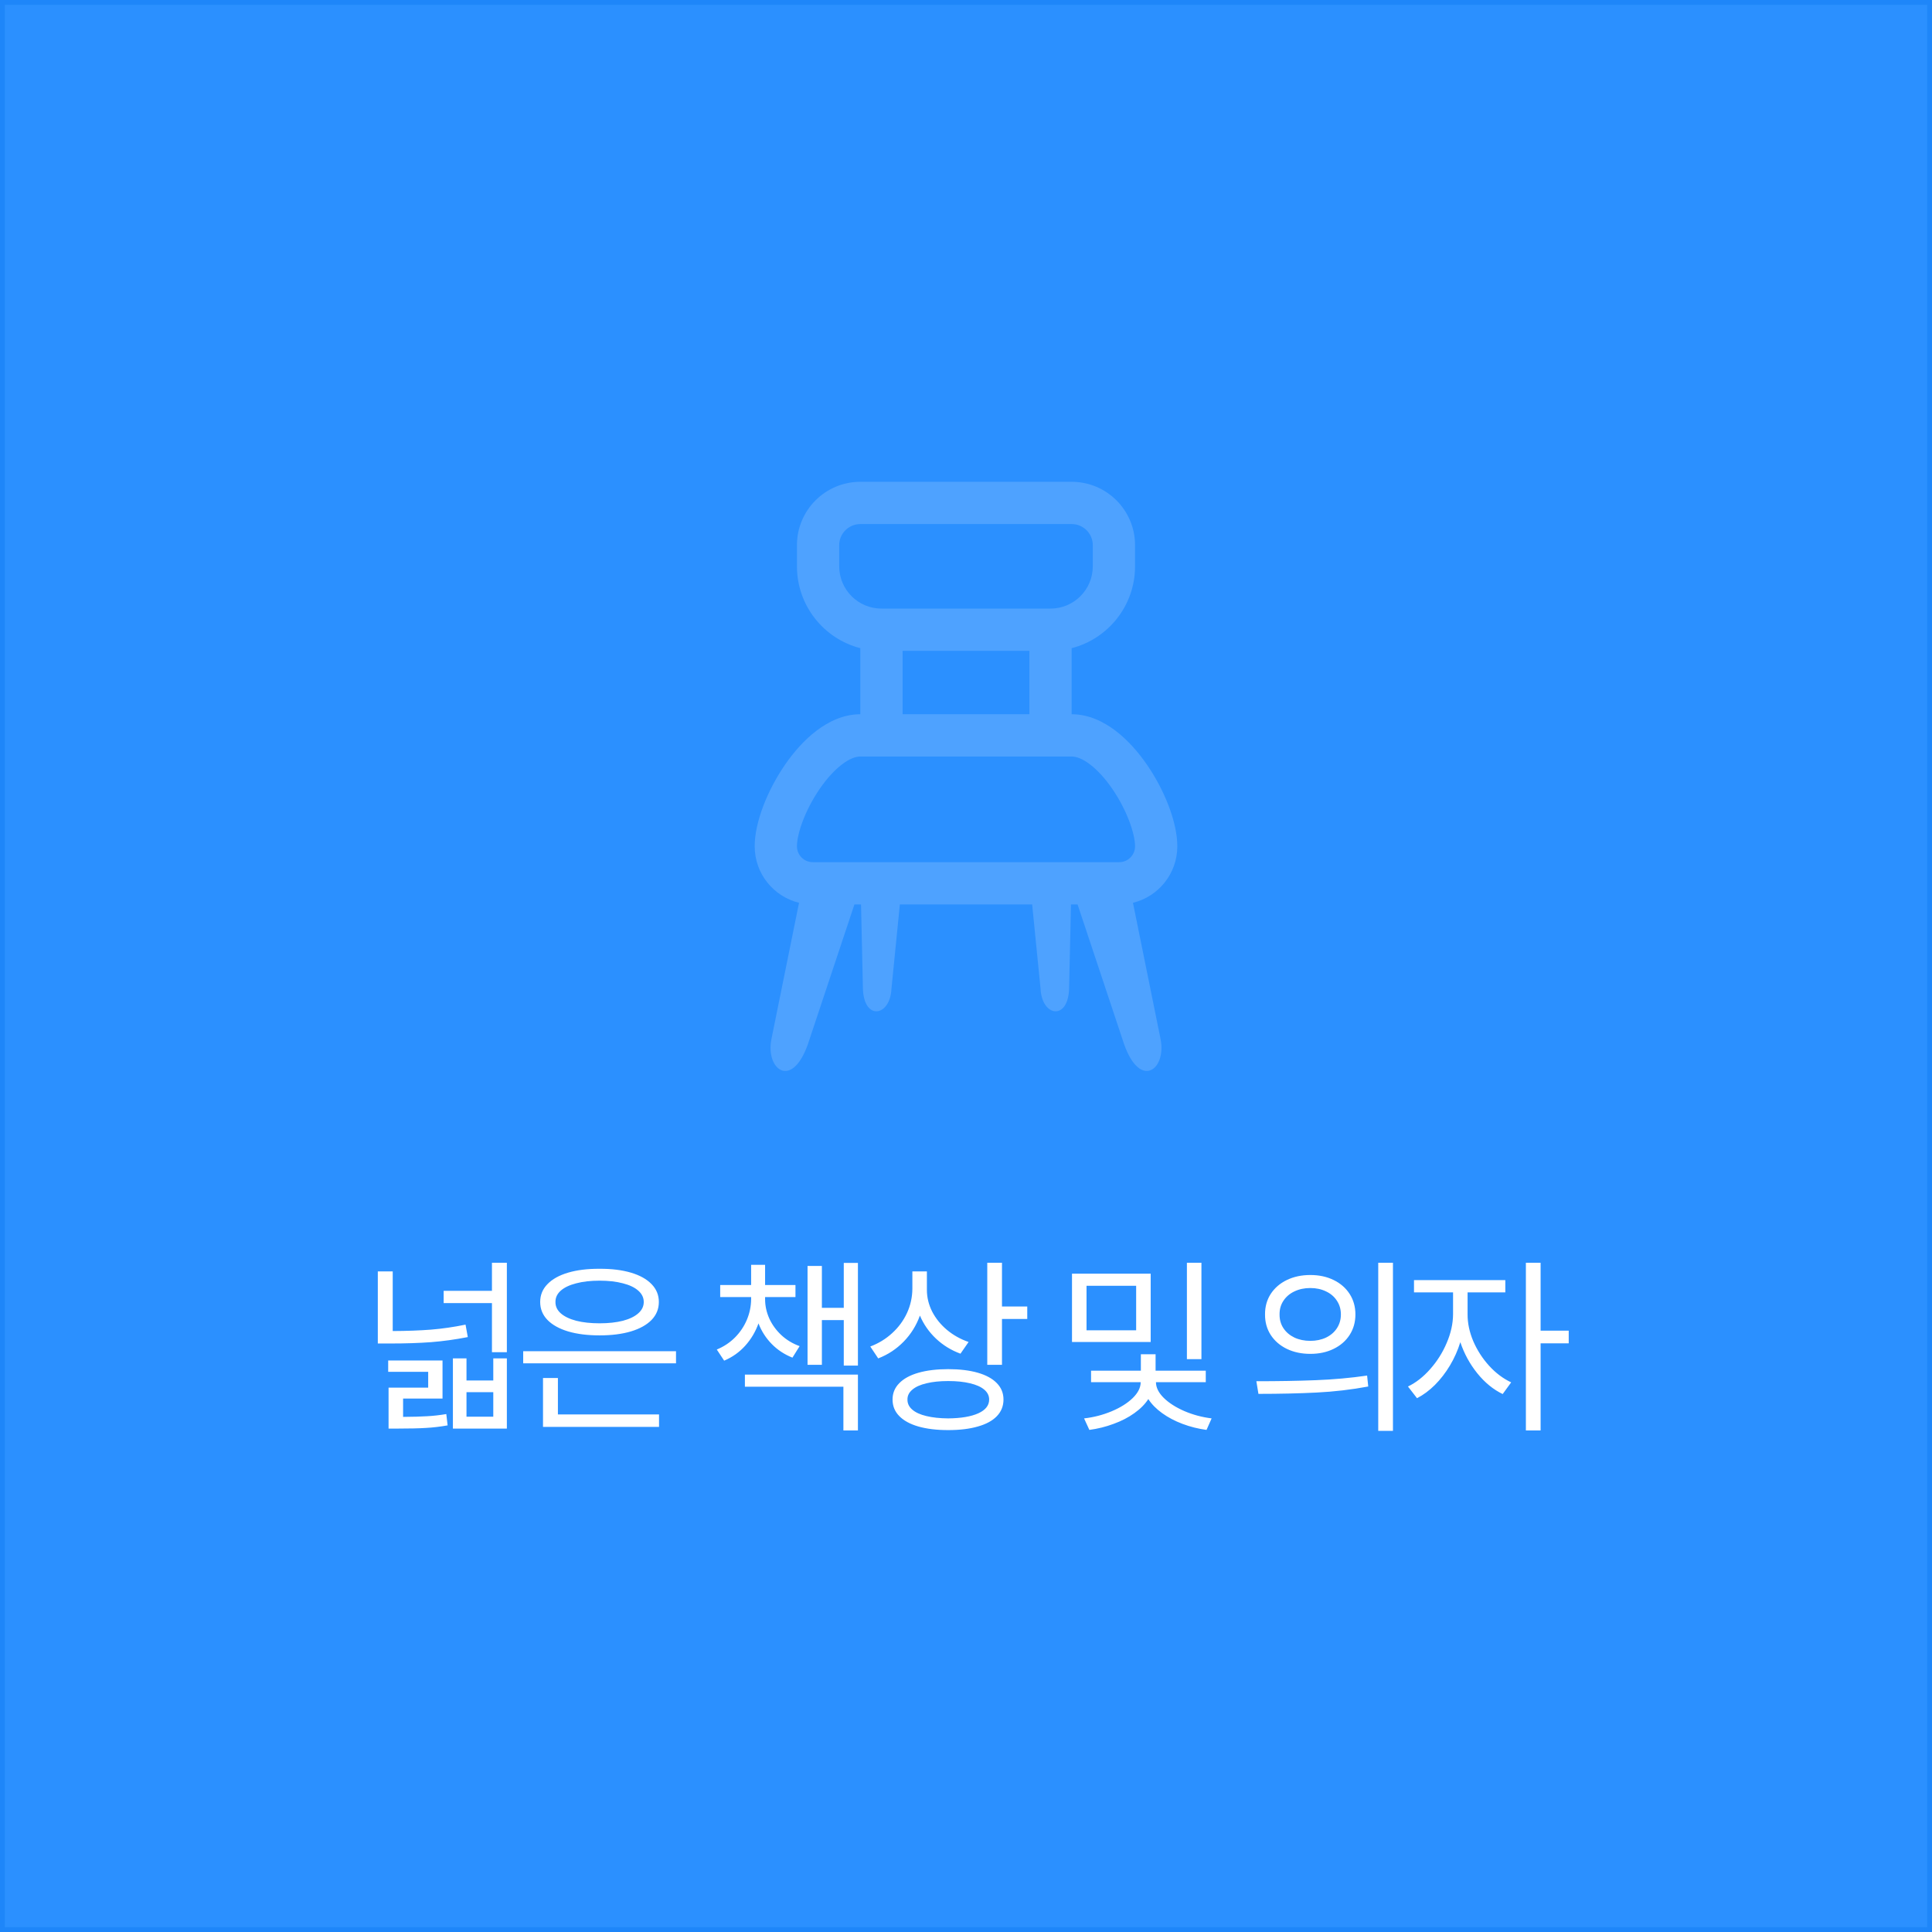
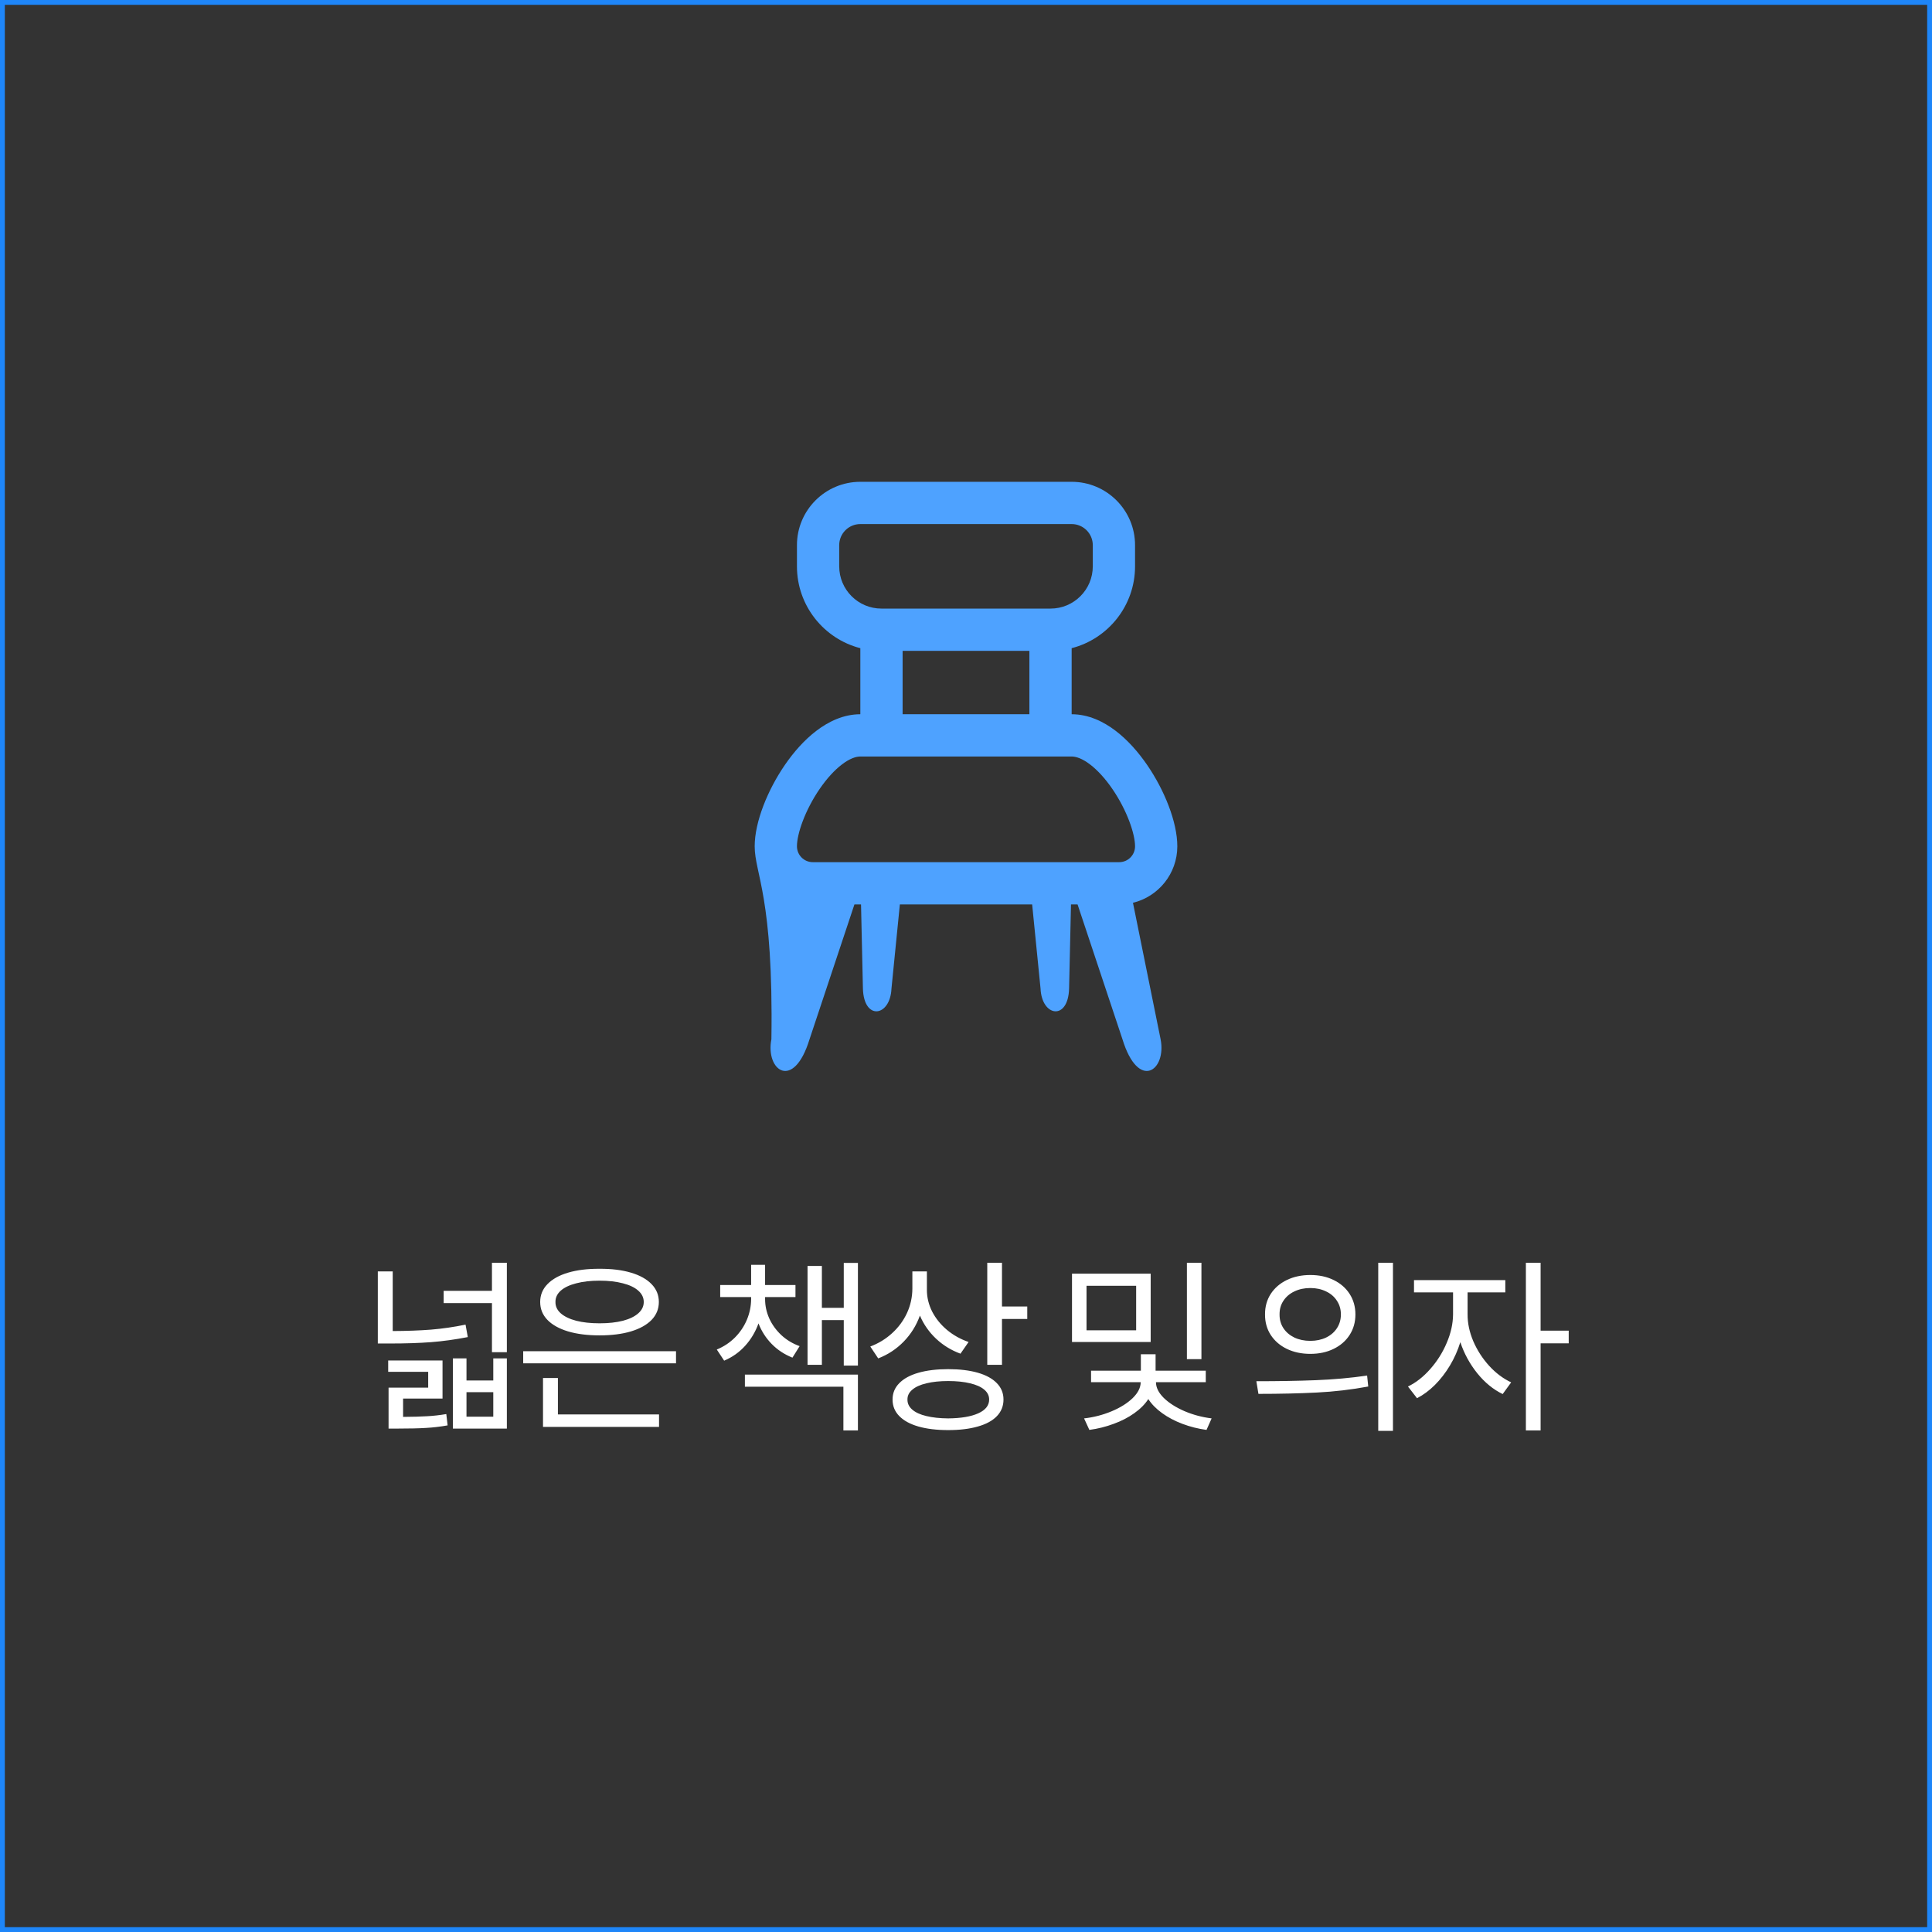
<svg xmlns="http://www.w3.org/2000/svg" width="200" height="200" viewBox="0 0 200 200" fill="none">
  <rect x="0" y="0" width="200" height="200" fill="#333333" stroke="none" />
-   <rect x="0.25" y="0.25" width="199.5" height="199.5" fill="#2B90FF" />
  <rect x="0.25" y="0.25" width="199.5" height="199.5" stroke="#1E86F9" stroke-width="0.5" />
-   <path d="M82.5 56.438C82.5 52.814 85.438 49.876 89.062 49.876H110.937C114.562 49.876 117.5 52.814 117.5 56.438V58.626C117.5 62.703 114.711 66.129 110.937 67.1V73.938C112.673 73.938 114.222 74.691 115.472 75.639C116.734 76.596 117.845 77.865 118.757 79.195C120.527 81.776 121.875 85.08 121.875 87.61C121.875 90.441 119.919 92.816 117.284 93.456L120.145 107.581C120.783 110.821 117.851 112.972 116.196 107.581L111.55 93.626H110.868L110.672 102.337C110.576 105.69 107.843 105.253 107.717 102.337L106.848 93.626H93.153L92.285 102.337C92.159 105.253 89.425 105.69 89.329 102.337L89.133 93.626H88.45L83.804 107.581C82.149 112.972 79.217 110.821 79.855 107.581L82.716 93.456C80.081 92.816 78.125 90.441 78.125 87.61C78.125 85.08 79.473 81.776 81.243 79.195C82.155 77.865 83.266 76.596 84.528 75.639C85.778 74.691 87.327 73.938 89.062 73.938V67.1C85.289 66.129 82.5 62.703 82.5 58.626V56.438ZM89.062 78.313C88.61 78.313 87.972 78.517 87.171 79.125C86.382 79.723 85.579 80.607 84.851 81.669C83.339 83.874 82.5 86.311 82.5 87.61C82.5 88.516 83.234 89.251 84.141 89.251H115.859C116.765 89.251 117.5 88.516 117.5 87.61C117.5 86.311 116.661 83.874 115.149 81.669C114.421 80.607 113.617 79.723 112.829 79.125C112.028 78.517 111.39 78.313 110.937 78.313H89.062ZM106.562 73.938V67.376H93.438V73.938H106.562ZM113.125 58.626V56.438C113.125 55.23 112.146 54.251 110.937 54.251H89.062C87.854 54.251 86.875 55.23 86.875 56.438V58.626C86.875 61.042 88.834 63.001 91.25 63.001H108.75C111.166 63.001 113.125 61.042 113.125 58.626Z" fill="#4EA2FF" />
+   <path d="M82.5 56.438C82.5 52.814 85.438 49.876 89.062 49.876H110.937C114.562 49.876 117.5 52.814 117.5 56.438V58.626C117.5 62.703 114.711 66.129 110.937 67.1V73.938C112.673 73.938 114.222 74.691 115.472 75.639C116.734 76.596 117.845 77.865 118.757 79.195C120.527 81.776 121.875 85.08 121.875 87.61C121.875 90.441 119.919 92.816 117.284 93.456L120.145 107.581C120.783 110.821 117.851 112.972 116.196 107.581L111.55 93.626H110.868L110.672 102.337C110.576 105.69 107.843 105.253 107.717 102.337L106.848 93.626H93.153L92.285 102.337C92.159 105.253 89.425 105.69 89.329 102.337L89.133 93.626H88.45L83.804 107.581C82.149 112.972 79.217 110.821 79.855 107.581C80.081 92.816 78.125 90.441 78.125 87.61C78.125 85.08 79.473 81.776 81.243 79.195C82.155 77.865 83.266 76.596 84.528 75.639C85.778 74.691 87.327 73.938 89.062 73.938V67.1C85.289 66.129 82.5 62.703 82.5 58.626V56.438ZM89.062 78.313C88.61 78.313 87.972 78.517 87.171 79.125C86.382 79.723 85.579 80.607 84.851 81.669C83.339 83.874 82.5 86.311 82.5 87.61C82.5 88.516 83.234 89.251 84.141 89.251H115.859C116.765 89.251 117.5 88.516 117.5 87.61C117.5 86.311 116.661 83.874 115.149 81.669C114.421 80.607 113.617 79.723 112.829 79.125C112.028 78.517 111.39 78.313 110.937 78.313H89.062ZM106.562 73.938V67.376H93.438V73.938H106.562ZM113.125 58.626V56.438C113.125 55.23 112.146 54.251 110.937 54.251H89.062C87.854 54.251 86.875 55.23 86.875 56.438V58.626C86.875 61.042 88.834 63.001 91.25 63.001H108.75C111.166 63.001 113.125 61.042 113.125 58.626Z" fill="#4EA2FF" />
  <path d="M40.654 137.789C42.119 137.783 43.44 137.734 44.619 137.643C45.804 137.545 46.995 137.372 48.193 137.125L48.427 138.414C47.125 138.668 45.852 138.844 44.609 138.941C43.372 139.033 41.982 139.078 40.439 139.078H39.111V131.617H40.654V137.789ZM52.47 139.977H50.927V134.898H45.927V133.629H50.927V130.719H52.47V139.977ZM48.291 142.906H51.064V140.621H52.47V147.887H46.884V140.621H48.291V142.906ZM51.064 146.656V144.117H48.291V146.656H51.064ZM45.81 144.781H41.728V146.676C42.757 146.669 43.584 146.646 44.209 146.607C44.84 146.575 45.504 146.5 46.201 146.383L46.337 147.555C45.569 147.691 44.824 147.779 44.101 147.818C43.379 147.864 42.386 147.887 41.123 147.887H40.224V143.648H44.326V142.008H40.185V140.836H45.81V144.781ZM69.981 141.129H54.161V139.879H69.981V141.129ZM68.223 147.711H56.212V142.652H57.755V146.422H68.223V147.711ZM62.071 131.344C63.308 131.337 64.389 131.471 65.313 131.744C66.238 132.018 66.951 132.415 67.452 132.936C67.953 133.45 68.204 134.065 68.204 134.781C68.204 135.497 67.953 136.116 67.452 136.637C66.951 137.151 66.238 137.548 65.313 137.828C64.389 138.102 63.308 138.238 62.071 138.238C60.821 138.238 59.734 138.102 58.809 137.828C57.885 137.548 57.172 137.151 56.671 136.637C56.169 136.116 55.919 135.497 55.919 134.781C55.919 134.065 56.169 133.45 56.671 132.936C57.172 132.415 57.885 132.018 58.809 131.744C59.734 131.471 60.821 131.337 62.071 131.344ZM62.071 132.574C61.147 132.574 60.339 132.665 59.649 132.848C58.959 133.023 58.425 133.277 58.048 133.609C57.677 133.941 57.494 134.332 57.501 134.781C57.494 135.23 57.677 135.621 58.048 135.953C58.425 136.285 58.959 136.542 59.649 136.725C60.339 136.9 61.147 136.988 62.071 136.988C62.989 136.988 63.793 136.9 64.483 136.725C65.173 136.542 65.704 136.285 66.075 135.953C66.453 135.621 66.641 135.23 66.641 134.781C66.641 134.332 66.453 133.941 66.075 133.609C65.704 133.277 65.173 133.023 64.483 132.848C63.793 132.665 62.989 132.574 62.071 132.574ZM79.202 134.488C79.202 135.172 79.346 135.836 79.632 136.48C79.925 137.125 80.342 137.701 80.882 138.209C81.422 138.71 82.054 139.091 82.777 139.352L82.034 140.543C81.201 140.211 80.485 139.739 79.886 139.127C79.287 138.515 78.831 137.805 78.519 136.998C78.206 137.87 77.747 138.642 77.142 139.312C76.536 139.983 75.81 140.497 74.964 140.855L74.202 139.703C74.925 139.404 75.553 138.987 76.087 138.453C76.621 137.913 77.031 137.301 77.318 136.617C77.604 135.934 77.751 135.224 77.757 134.488V134.273H74.554V133.023H77.757V130.934H79.202V133.023H82.347V134.273H79.202V134.488ZM88.812 141.363H87.347V136.656H85.081V141.285H83.597V131.051H85.081V135.387H87.347V130.738H88.812V141.363ZM88.812 148.082H87.308V143.551H77.112V142.301H88.812V148.082ZM95.952 133.531C95.952 134.306 96.134 135.055 96.498 135.777C96.87 136.493 97.381 137.125 98.032 137.672C98.689 138.219 99.435 138.635 100.268 138.922L99.428 140.133C98.471 139.781 97.628 139.264 96.899 138.58C96.17 137.89 95.613 137.092 95.229 136.188C94.858 137.216 94.298 138.115 93.549 138.883C92.8 139.651 91.922 140.23 90.912 140.621L90.092 139.391C90.952 139.065 91.707 138.603 92.358 138.004C93.015 137.405 93.526 136.712 93.891 135.924C94.256 135.13 94.441 134.293 94.448 133.414V131.617H95.952V133.531ZM103.725 135.25H106.342V136.539H103.725V141.285H102.202V130.719H103.725V135.25ZM98.159 141.734C99.344 141.734 100.366 141.858 101.225 142.105C102.084 142.353 102.742 142.714 103.198 143.189C103.653 143.658 103.881 144.221 103.881 144.879C103.881 145.549 103.653 146.122 103.198 146.598C102.742 147.073 102.084 147.431 101.225 147.672C100.372 147.919 99.35 148.043 98.159 148.043C96.967 148.043 95.939 147.919 95.073 147.672C94.213 147.424 93.552 147.063 93.09 146.588C92.628 146.119 92.397 145.549 92.397 144.879C92.397 144.221 92.628 143.658 93.09 143.189C93.552 142.714 94.216 142.353 95.082 142.105C95.948 141.858 96.974 141.734 98.159 141.734ZM98.159 142.965C97.293 142.965 96.541 143.043 95.903 143.199C95.265 143.349 94.776 143.57 94.438 143.863C94.099 144.15 93.933 144.488 93.94 144.879C93.933 145.283 94.099 145.631 94.438 145.924C94.776 146.217 95.261 146.438 95.893 146.588C96.531 146.744 97.286 146.826 98.159 146.832C99.487 146.819 100.525 146.643 101.274 146.305C102.023 145.966 102.397 145.491 102.397 144.879C102.397 144.482 102.228 144.14 101.889 143.854C101.551 143.567 101.062 143.349 100.424 143.199C99.786 143.043 99.031 142.965 98.159 142.965ZM119.118 138.922H110.973V131.852H119.118V138.922ZM112.477 137.711H117.614V133.102H112.477V137.711ZM124.372 140.699H122.868V130.719H124.372V140.699ZM119.665 143.082C119.665 143.635 119.935 144.179 120.475 144.713C121.016 145.24 121.729 145.696 122.614 146.08C123.499 146.458 124.437 146.708 125.427 146.832L124.899 148.023C124.033 147.906 123.203 147.698 122.409 147.398C121.615 147.099 120.912 146.728 120.3 146.285C119.688 145.842 119.212 145.357 118.874 144.83C118.529 145.364 118.044 145.852 117.419 146.295C116.8 146.738 116.087 147.105 115.28 147.398C114.479 147.698 113.643 147.906 112.77 148.023L112.223 146.832C113.213 146.721 114.16 146.477 115.065 146.1C115.97 145.722 116.699 145.266 117.253 144.732C117.806 144.192 118.083 143.642 118.083 143.082H112.946V141.891H118.102V140.191H119.626V141.891H124.821V143.082H119.665ZM135.644 131.988C136.549 131.988 137.353 132.161 138.056 132.506C138.765 132.851 139.319 133.333 139.716 133.951C140.113 134.57 140.312 135.276 140.312 136.07C140.312 136.865 140.113 137.571 139.716 138.189C139.319 138.808 138.765 139.29 138.056 139.635C137.353 139.98 136.549 140.152 135.644 140.152C134.739 140.152 133.928 139.98 133.212 139.635C132.502 139.29 131.946 138.808 131.542 138.189C131.145 137.571 130.95 136.865 130.956 136.07C130.95 135.276 131.145 134.57 131.542 133.951C131.946 133.333 132.502 132.851 133.212 132.506C133.928 132.161 134.739 131.988 135.644 131.988ZM135.644 133.336C135.032 133.336 134.482 133.453 133.993 133.688C133.512 133.915 133.134 134.238 132.861 134.654C132.587 135.064 132.454 135.536 132.46 136.07C132.454 136.604 132.587 137.079 132.861 137.496C133.134 137.906 133.512 138.229 133.993 138.463C134.482 138.691 135.032 138.805 135.644 138.805C136.249 138.805 136.793 138.691 137.275 138.463C137.756 138.229 138.131 137.906 138.398 137.496C138.671 137.079 138.808 136.604 138.808 136.07C138.808 135.536 138.671 135.064 138.398 134.654C138.131 134.238 137.756 133.915 137.275 133.688C136.793 133.453 136.249 133.336 135.644 133.336ZM144.198 148.121H142.675V130.719H144.198V148.121ZM130.058 142.984C132.31 142.984 134.358 142.949 136.2 142.877C138.049 142.805 139.823 142.646 141.523 142.398L141.64 143.531C139.895 143.857 138.114 144.065 136.298 144.156C134.488 144.247 132.48 144.293 130.273 144.293L130.058 142.984ZM151.924 136.051C151.918 136.962 152.113 137.89 152.51 138.834C152.914 139.771 153.461 140.621 154.151 141.383C154.841 142.138 155.603 142.711 156.436 143.102L155.557 144.312C154.587 143.844 153.711 143.128 152.93 142.164C152.155 141.201 151.569 140.126 151.172 138.941C150.912 139.788 150.554 140.592 150.098 141.354C149.642 142.115 149.121 142.789 148.536 143.375C147.95 143.954 147.334 144.41 146.69 144.742L145.752 143.531C146.579 143.134 147.347 142.532 148.057 141.725C148.773 140.917 149.343 140.012 149.766 139.01C150.196 138.007 150.414 137.021 150.42 136.051V133.785H146.377V132.516H155.83V133.785H151.924V136.051ZM159.483 137.75H162.393V139.059H159.483V148.082H157.959V130.719H159.483V137.75Z" fill="white" />
</svg>